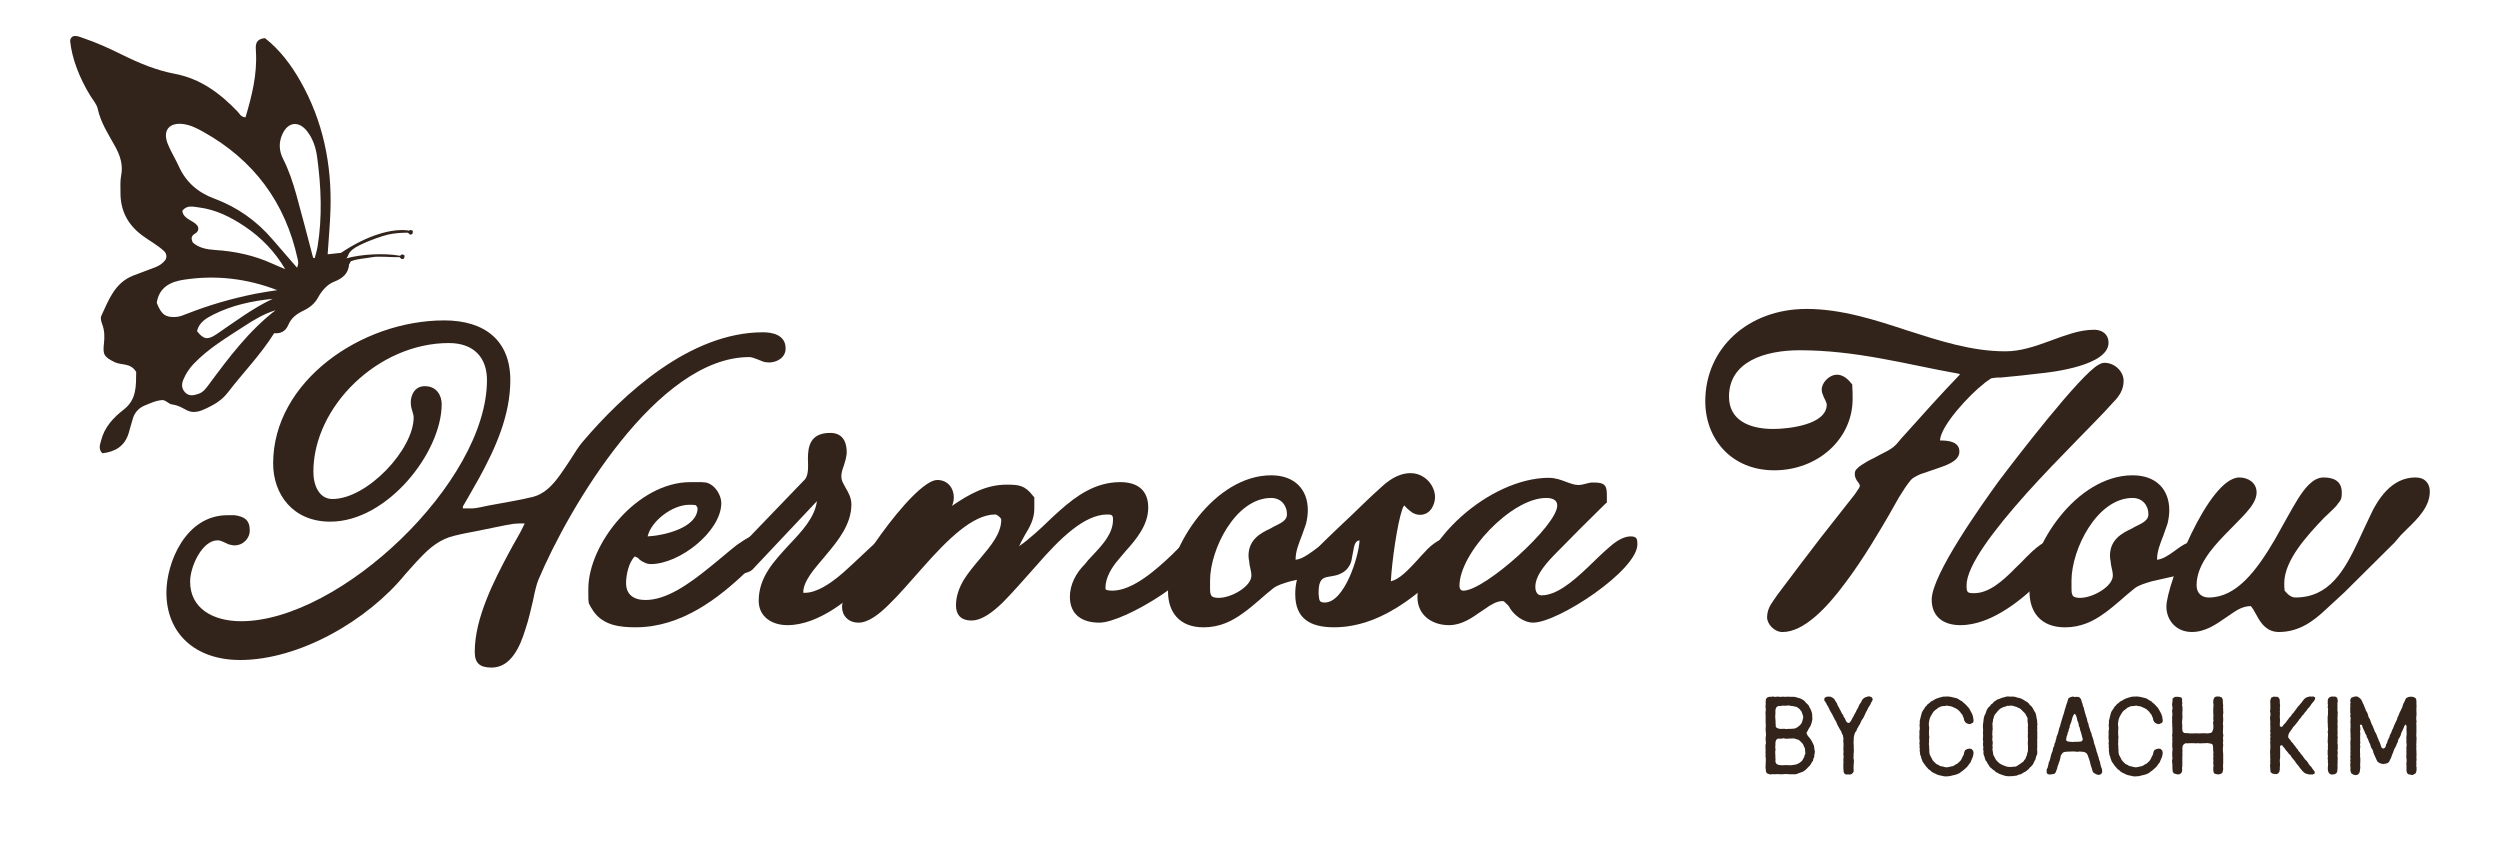
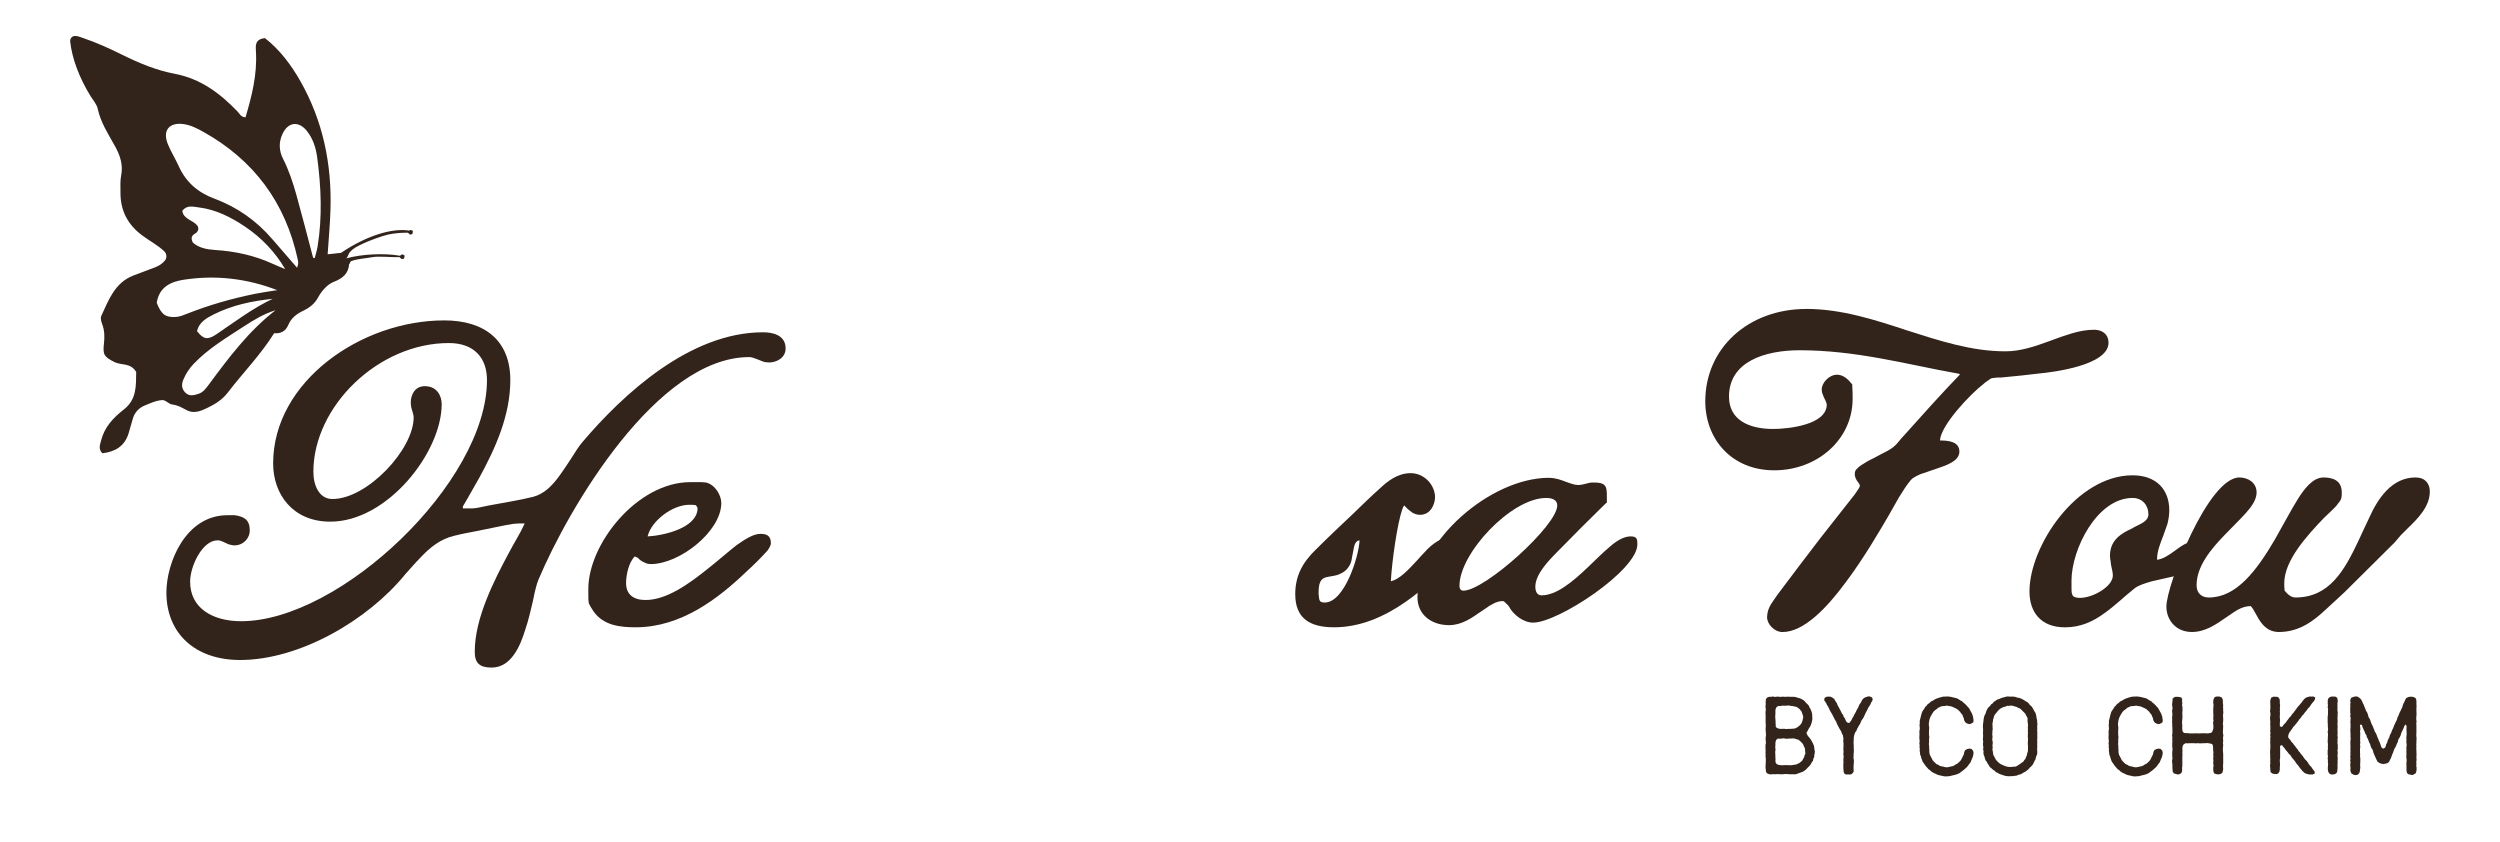
<svg xmlns="http://www.w3.org/2000/svg" id="Layer_12" viewBox="0 0 1931.29 650.54">
  <defs>
    <style>
      .cls-1 {
        fill: #33241b;
      }
    </style>
  </defs>
  <g>
    <path class="cls-1" d="M1401.9,581.95l-.36,1.32v1.56l-.72,1.32-.24,1.56-.96,1.2-.6,1.2-.84,1.2v.12l-1.08.96-2.04,2.16-2.4,1.68-1.44.48-3.96,1.44h-4.56l-3-.24-2.88.24h-1.56l-1.56-.12h-1.44l-1.44.12h-.12l-1.44-.12-1.56.24-1.44-.36h-.12l-1.2-.6-.12-.12-.6-1.2v-.12l-.12-1.44-.24-1.56.12-1.44v-1.44l.12-1.44v-2.88l-.24-1.44.12-1.44-.12-1.44v-.12l.12-1.32-.12-1.56v-2.88l.36-1.44-.24-2.88v-1.44l.24-1.44v-1.44l-.24-2.88v-1.44l.12-1.44v-1.44l-.12-1.32v-5.76l-.12-1.44.24-2.88-.24-2.88.24-1.44-.12-1.44.12-1.32.24-1.44c0-.08.04-.12.12-.12l.96-.84c0-.08.04-.12.12-.12l1.2-.36h1.56l1.44-.24,1.44.36,1.44-.24h1.56l1.32.24,1.56-.24,1.44.12h1.32l1.56-.12,1.44.12h3l1.44.24,1.44.48,1.44.36h.12l1.32.6,1.32.72c0,.08.04.12.12.12l1.2.84v.12l.96,1.2,1.08.96,1.08,1.2.6,1.44.72,1.2.6,1.44.48,1.56.24,1.44v1.56l.12,1.44v.12l-.24,1.56-.36,1.44-.48,1.44-.6,1.44-.84,1.2-.72,1.32-.6,1.2-.72,1.08.36,1.2.6,1.08.84,1.08.96,1.08,1.68,2.64.6,1.44.72,1.44.24,1.56.12,1.44.36,1.44-.12,1.56ZM1392.65,552.29l-.96-2.64-.84-1.08-.84-.96-1.08-.84-1.2-.72-1.32-.24-1.44-.36-1.56-.12-1.44-.36-3.12.24-1.56-.12-1.44.24v.12l-1.56-.12-1.44.48-.84,1.08-.48,1.56v2.88l-.12,1.44v1.44l.24,2.88v1.44l.12,1.44v1.32l.72.96,1.2.48,1.32.36h1.56l1.68-.12,1.56.24,1.56-.12h1.68l3-.24,1.32-.36,1.2-.72,1.08-.84,1.08-.96.84-1.08.6-1.32.72-2.64.12-1.32-.36-1.32ZM1371.64,586.87l-.12.6.12,1.44.84,1.32,1.32.6,1.44.24,1.56.12,1.44-.12h3.12l1.44.12,1.56-.12,3.12-.48,1.44-.6,1.32-.72,1.2-.96.96-.96.6-1.2.72-1.2.36-1.44.6-1.32-.12-1.32-.24-2.88-.72-1.2-.48-1.44-.72-1.08-2.04-2.04-1.2-.84-1.44-.36-1.32-.48-1.44-.12-1.44.12h-1.32l-1.44.12h-1.44l-1.32-.36-1.44.24-1.44.12-1.56-.12-1.2.72-.6,1.32-.24,1.44v1.68l-.12,1.56.24,1.68-.24,1.68v1.44l.12,1.56v1.56l.12,1.56v.12Z" />
    <path class="cls-1" d="M1446.69,540.04l-.36,1.44v.12l-.84,1.08-.48,1.32-.72,1.2-.84,1.2-1.2,2.52-.72,1.2-1.8,3.96-.84,1.32-.84,1.2-.6,1.32-.6,1.44-.84,1.2-.72,1.44-.72,1.2-.48,1.44-.96,1.2-.48,1.32-.36,1.44-.24,1.32v1.56l-.12,1.32v1.44l.12,1.44v2.88l.12,1.44-.24,2.88v1.44l-.12,1.32.36,1.44v1.44l-.24,2.88v2.88l.12,1.44-.6,1.32-.12.12-.96.84-.12.12-1.44.24-1.32-.12-1.32.12h-.12l-1.2-.72c0-.08-.04-.12-.12-.12l-.48-1.32-.12-1.32-.12-1.56v-3l.12-1.44-.12-1.56.12-1.56.12-1.44-.24-1.44v-.12l.12-1.44v-1.56l-.12-1.44.12-1.56v-2.88l-.24-1.44v-.12l.24-1.44-.48-2.88-.72-1.32-.48-1.44-1.44-2.4-1.44-2.64-.6-1.32-.48-1.32-.72-1.2h-.12l-.6-1.32-.72-1.32-.6-1.32-1.44-2.4-.72-1.32-1.2-2.64-.84-1.2-.6-1.32-.72-1.2-.96-1.32v-.24l.24-1.56.24-.24,1.44-.72,1.68-.12,1.44.12c.08,0,.12.04.12.12l1.32.6v.12l1.2.84.12.12.6,1.2.84,1.2.72,1.2v.12l.48,1.32.72,1.08.6,1.32.72,1.2.6,1.32.6,1.2.84,1.08.12.12.36,1.32.84,1.08c.08,0,.12.04.12.12l.48,1.32.72,1.32,1.08.84.96.12.96-.96.84-1.2.6-1.32.84-1.32.6-1.32.72-1.32.72-1.2.6-1.44.72-1.08.6-1.2.48-1.32.72-1.2.84-1.08.48-1.2.12-.12.72-1.2,1.2-.96,1.32-.6,1.32-.36.12-.12h1.44l.12.12,1.32.48c.08,0,.12.04.12.12l.72,1.08v.24Z" />
    <path class="cls-1" d="M1518.01,557.69l-.72-1.44-.24-1.44-.6-1.32-.48-1.32-.96-1.08-.84-1.2-.96-.96-1.08-.96-1.2-.72-2.64-1.2-1.32-.48-1.44-.12-1.44-.36-1.32.24-2.88.24-2.64,1.2-1.08.96-1.2.84-1.08.96-.84,1.2-1.44,2.4-.6,1.32-.48,1.44-.48,2.88v1.44l.24,1.44v1.56l-.12,1.44v3l.24,1.56-.12,1.32-.12,1.44.12,1.32v.12l-.24,1.32.24,1.32v1.44l.12,1.44v1.56l.12,1.44.36,1.32,1.44,2.64.6,1.32.96,1.08,1.08,1.08,1.08.96,1.44.6,1.2.84,1.44.24,2.88.72h1.32l1.44-.24,1.32-.36,1.44-.24,1.2-.6,1.2-.84h.12l1.2-.6.96-.96,1.08-.96.84-1.2.6-1.2.6-1.32.72-1.32.36-1.8v-.12l.72-1.44c0-.08.04-.12.12-.12l1.44-.72,1.44-.36,1.56.12.24.12,1.2,1.2c.08,0,.12.04.12.12l.36,1.68v.12l-.24,1.56-.36,1.44v.12l-.6,1.32-1.2,2.88-.96,1.2-.84,1.2-.96,1.2-1.2,1.08-1.08.96-1.2.96-1.2.84-1.2.96h-.12l-1.32.6-1.44.48-1.56.36-2.88.72-3,.24-1.56-.12-1.44-.36-1.32-.24-1.44-.36-1.44-.48v-.12l-2.64-1.2-1.32-.84-.96-.96-1.2-.84h-.12l-.96-1.2-.96-.96v-.12l-.84-1.08-1.68-2.4c-.08,0-.12-.04-.12-.12l-.96-2.64-.36-1.44-.6-1.44-.12-1.44-.24-1.44v-.12l.12-1.32-.24-1.32v-.12l.12-1.44-.24-1.32v-.12l.24-1.44-.12-1.32-.12-1.44v-1.56l.12-1.32-.12-1.44.12-1.44.24-1.44-.12-1.44-.12-1.32v-.12l.24-1.44-.12-1.32v-.12l1.44-5.76.48-1.44.84-1.32.84-1.2.72-1.32,1.08-.96.84-1.2h.12l1.2-.84,1.08-1.08,1.32-.6,1.32-.84,1.32-.72,1.44-.48,1.32-.48,2.88-.72h1.56l1.44-.12,1.56.12,1.56.24,4.44,1.08,1.32.72,1.2.84,1.44.72,1.08,1.08,1.2.96,1.08,1.08,1.92,2.16.12.12,2.16,3.96.6,1.44.36,1.44.24,1.56.12,1.2v.24l-.36,1.2-.24.12-1.08.6-1.2.48h-.24l-1.2-.24h-.12l-1.2-.6-.96-.84Z" />
    <path class="cls-1" d="M1573.97,559.61l-.24,1.44.12,1.56-.12,1.56.12,1.44v4.68l-.12,1.56.12,1.56-.12,1.44.12,1.56-.12,1.56v1.56l.12,1.44-.12,1.56v.12l-.6,1.32-.48,1.44-.24,1.44h-.12l-.72,1.32-.6,1.32-.72,1.32c-.08,0-.12.04-.12.12l-.96,1.08-1.08.96-.96,1.2-2.4,1.92-1.32.6-1.2.84-1.44.72-1.44.24-1.44.72-1.44.12-1.44.24h-1.56l-1.44.12-1.56-.12-1.56-.24-2.88-.96-1.32-.48h-.12l-1.32-.84-1.44-.6-.96-1.08-1.32-.72v-.12l-1.08-.96-1.2-.96c0-.08-.04-.12-.12-.12l-.72-1.32-.84-1.08v-.12l-.72-1.32-.84-1.2h-.12l-.48-1.44-.36-1.44-.6-1.44-.24-1.44.12-1.44-.36-1.32v-.12l.24-1.44-.24-1.32-.12-1.44v-.12l.24-1.32-.24-1.44v-1.44l.12-1.32v-1.44l-.12-1.44.12-1.44v-1.32l-.12-1.44v-1.44l.12-1.56.24-1.44.12-1.44.24-1.44.36-1.56.72-1.32.48-1.32.48-1.44v-.12l.72-1.2v-.12l.84-1.2h.12l1.08-.96.72-1.2h.12l1.2-.84.84-1.08c.08,0,.12-.04.12-.12l1.2-.72,1.08-.84c.08,0,.12-.04.12-.12l1.44-.36,1.32-.6,1.32-.48,1.44-.36,1.32-.36.12-.12,1.32-.12h.12l1.44.12h2.88l1.44.24,1.32.48,1.44.24,1.44.48,1.32.6,1.32.84,1.2.72,1.32.72v.12l1.08.96.84,1.2,1.08.84.12.12.84,1.2.72,1.32.6,1.2.84,1.2v.12l.48,1.44.48,2.88.36,1.44v1.44l.24,1.56v.12ZM1566.52,562.02l.12-1.32v-1.32l-.24-1.44-.12-1.44.12-1.44-.48-1.2-.72-1.2-.6-1.32-3.12-3.12-1.08-.96-1.32-.48-1.32-.72-1.44-.36-1.32-.48-1.44-.12-1.44.12h-1.56l-1.2.6h-.12l-1.44.36-1.32.6-1.32.72-1.08.96-.96,1.08-.96,1.2-.96,1.08-.72,1.32-.36,1.44-.48,1.44-.12,1.44-.36,1.44.12,1.44v1.44l.12,1.32v.12l-.24,1.44v1.32l-.12,1.44.24,1.44-.12,1.44-.12,1.32.36,1.44v1.56l-.24,1.32.24,1.32v.12l-.24,1.44.24,1.32.24,1.44.12,1.32.6,1.2.72,1.32.6,1.2.84,1.08.96.96,1.08.96,1.08.72,2.64,1.2,1.32.48,1.44.36,1.44.12h1.44l1.44-.24h1.44l1.32-.48,1.2-.84,1.32-.84,1.08-.84,1.32-.84.72-1.2.96-1.08.48-1.44.6-1.32.24-1.44.48-1.32.12-1.44v-2.88l-.12-1.44v-1.56l.12-1.44v-1.32l-.12-1.56v-1.32l.12-1.44-.12-1.32v-.12l.12-1.32-.12-1.32v-.12Z" />
-     <path class="cls-1" d="M1623.92,596.84l-.12.24-.96,1.08-.12.12-1.56.36-1.44-.36-1.2-.6-1.2-.72c-.08,0-.12-.04-.12-.12l-.72-1.32-.36-1.44-.48-1.44-.48-1.32v-.12l-.72-2.88-.36-1.32-1.44-3.96-.72-1.08-1.08-.72-1.32-.48h-1.32l-1.44-.24-1.56.24h-.12l-3-.24h-1.56l-1.44.12h-1.56l-2.76.24-1.2.6-.84,1.08-.72,1.08-.24,1.44-.72,2.88-.6,1.44-.36,1.32-.6,1.44-.24,1.44-.6,1.44-.48,1.32v.12l-.96,1.2c0,.08-.04.12-.12.12l-1.56.24-1.44.24h-1.44l-1.2-.72c-.16,0-.24-.08-.24-.24l-.12-1.32v-1.56l.72-1.32.72-2.88.24-1.44.12-.12.6-1.32,1.08-4.32.48-1.44.6-1.32.24-1.44.36-1.44.72-1.32.12-1.32v-.12l.72-1.32.24-1.44.48-1.32.24-1.56.6-1.32.48-1.32.72-2.88.36-1.32.6-1.44.24-1.32v-.12l.48-1.32.36-1.44.48-1.44.36-1.32.48-1.44.48-1.32.72-2.88.48-1.32.36-1.44.48-1.44.48-1.32.96-3.12.12-.12,1.44-.84,1.56-.36.12-.12,1.68.36,1.44-.12,1.44.12h.24l1.08.84.12.12.72,1.44.36,1.44.6,1.44.24,1.44.6,1.32,1.08,4.32.48,1.44.36,1.44.6,1.32.24,1.56.36,1.32.6,1.32v.12l.24,1.44.48,1.44.48,1.32.36,1.44.72,1.44.24,1.44.48,1.32.96,2.88.24,1.44.36,1.44.6,1.32v.12l.36,1.44.48,1.32.24,1.44.6,1.32v.12l.36,1.44.48,1.32c.08,0,.12.04.12.12l.24,1.44.48,1.32.48,1.44.24,1.44.36,1.44.48,1.32.12.24c.08,0,.12.04.12.12l.24,1.68v1.56ZM1597.98,564.78l-.6,1.2-.24,1.44-.12.12-.48,1.32-.48,2.88.84.84,1.32.36,2.76.24h1.2l.24-.12h2.52l2.76-.24.96-.72.36-1.2-.48-1.32-.36-1.56-.36-1.44-.96-2.88v-.12l-.24-1.44-.72-1.44-.12-1.56-.48-1.32-.6-1.44v-.12l-.24-1.44-.48-1.44-.6-1.44-.84-.48-.6.84-.84,1.68-1.08,3.96-.6,1.44-.48,1.2-.12,1.44-.6,1.32-.24,1.44Z" />
    <path class="cls-1" d="M1664.15,557.69l-.72-1.44-.24-1.44-.6-1.32-.48-1.32-.96-1.08-.84-1.2-.96-.96-1.08-.96-1.2-.72-2.64-1.2-1.32-.48-1.44-.12-1.44-.36-1.32.24-2.88.24-2.64,1.2-1.08.96-1.2.84-1.08.96-.84,1.2-1.44,2.4-.6,1.32-.48,1.44-.48,2.88v1.44l.24,1.44v1.56l-.12,1.44v3l.24,1.56-.12,1.32-.12,1.44.12,1.32v.12l-.24,1.32.24,1.32v1.44l.12,1.44v1.56l.12,1.44.36,1.32,1.44,2.64.6,1.32.96,1.08,1.08,1.08,1.08.96,1.44.6,1.2.84,1.44.24,2.88.72h1.32l1.44-.24,1.32-.36,1.44-.24,1.2-.6,1.2-.84h.12l1.2-.6.96-.96,1.08-.96.84-1.2.6-1.2.6-1.32.72-1.32.36-1.8v-.12l.72-1.44c0-.08.04-.12.12-.12l1.44-.72,1.44-.36,1.56.12.24.12,1.2,1.2c.08,0,.12.04.12.12l.36,1.68v.12l-.24,1.56-.36,1.44v.12l-.6,1.32-1.2,2.88-.96,1.2-.84,1.2-.96,1.2-1.2,1.08-1.08.96-1.2.96-1.2.84-1.2.96h-.12l-1.32.6-1.44.48-1.56.36-2.88.72-3,.24-1.56-.12-1.44-.36-1.32-.24-1.44-.36-1.44-.48v-.12l-2.64-1.2-1.32-.84-.96-.96-1.2-.84h-.12l-.96-1.2-.96-.96v-.12l-.84-1.08-1.68-2.4c-.08,0-.12-.04-.12-.12l-.96-2.64-.36-1.44-.6-1.44-.12-1.44-.24-1.44v-.12l.12-1.32-.24-1.32v-.12l.12-1.44-.24-1.32v-.12l.24-1.44-.12-1.32-.12-1.44v-1.56l.12-1.32-.12-1.44.12-1.44.24-1.44-.12-1.44-.12-1.32v-.12l.24-1.44-.12-1.32v-.12l1.44-5.76.48-1.44.84-1.32.84-1.2.72-1.32,1.08-.96.84-1.2h.12l1.2-.84,1.08-1.08,1.32-.6,1.32-.84,1.32-.72,1.44-.48,1.32-.48,2.88-.72h1.56l1.44-.12,1.56.12,1.56.24,4.44,1.08,1.32.72,1.2.84,1.44.72,1.08,1.08,1.2.96,1.08,1.08,1.92,2.16.12.12,2.16,3.96.6,1.44.36,1.44.24,1.56.12,1.2v.24l-.36,1.2-.24.12-1.08.6-1.2.48h-.24l-1.2-.24h-.12l-1.2-.6-.96-.84Z" />
    <path class="cls-1" d="M1717.34,553.61l.12,1.44v1.44l-.24,2.88.24,1.56-.12,1.44v1.44l-.12,1.44.12,1.44.24,1.44v.12l-.24,1.32v1.44l.12,1.44c.08,0,.08.04,0,.12l-.24,1.32.24,1.32v.12l-.24,2.88v1.44l.12,1.32.12,1.56v7.2l-.12,1.44v1.32l.12,1.44-.24,1.68-.48,1.44c0,.08-.04.12-.12.12l-1.32.84h-.12l-1.56.24h-.12l-1.56-.24-1.32-.48c-.16,0-.24-.08-.24-.24l-.48-1.32v-.12l-.12-1.44v-1.44c-.08,0-.08-.04,0-.12l.24-1.32-.24-1.44v-1.44l.12-1.44-.24-1.32c0-.08.04-.12.12-.12l.12-1.44-.12-1.32c-.08,0-.12-.02-.12-.06,0-.04.04-.06.12-.06l.12-1.32-.24-2.88v-1.32l-.12-1.32-.48-1.08-1.08-.48-2.64-.48-1.44.12h-1.56l-1.56.12h-1.56l-1.44-.12-1.56.12-1.56-.12h-3l-1.56.12-1.56-.12-1.2.6-.96.96-.36,1.32-.12,1.56.12,1.44-.12,1.44.12,1.44-.12,1.56v7.33l-.24,1.44.12,1.32v.12l-.12,1.32v.12l-.6,1.08c0,.08-.04.12-.12.12l-1.08.72-.12.12-1.56.12-2.64-.72-.24-.12-.84-1.32-.24-2.88v-2.88l-.24-1.44v-1.68l.36-1.44-.24-1.32v-3.12l.24-2.88-.24-1.44v-3l.12-1.44-.12-1.44v-.12l.12-1.44-.24-1.44v-.12l.24-1.44v-4.32l-.12-1.56v-1.44l-.12-1.56.12-1.44-.12-1.44.12-1.56.12-1.44-.24-3,.36-1.44-.12-1.44-.24-1.44v-.12l.12-1.44.24-1.32v-1.8l.12-.24,1.44-1.08c0-.08.04-.12.12-.12l1.68-.12,1.56.12h.12l1.56.36.24.12.6,1.44-.12,1.44.24,1.44v.12l-.24,1.44.36,1.44v3l-.12,1.56v1.44l.12,1.44-.12,1.56-.24,2.88.24,2.88v.12l-.12,1.32.12,1.2.24,1.56,1.08,1.08,1.44.12h1.56l1.44.24h3.12l1.44-.12,1.56.12h1.56l1.44-.12h3.12l1.44.12,1.56-.24,1.32-.24.84-.96.48-1.32.36-1.32v-1.44l-.12-1.44-.12-1.56.36-1.44-.24-1.44v-.12l.12-1.44v-1.56l-.12-1.44v-3l.12-1.56.12-1.44-.24-1.44v-1.56l.24-1.32.48-1.2.12-.24,1.2-.72h.12l1.32-.12,1.56.12c.08,0,.12.04.12.12l1.32.48.24.24.6,1.32v.12l.12,1.44v1.44l.24,1.44v.12l-.12,1.44.12,1.44v1.44l.12,1.56-.24,1.44v1.44Z" />
    <path class="cls-1" d="M1788.55,539.08l-.24,1.32-.12.12-.72,1.2-.96,1.08-.96,1.2-.72,1.2-.96,1.2-1.08,1.08-.84,1.32-.96,1.08-.96,1.2-.84,1.2h-.12l-.96,1.08-.84,1.32-1.08,1.08-.72,1.2-2.88,3.6-1.08,1.08-.72,1.2-.96,1.32-.48.72-.84,1.08-.48,1.2-.36,1.2v1.2l.72,1.08.84.96.12.12.72,1.2,1.08,1.08.96,1.32.96,1.2.84,1.2,1.08,1.2.72,1.32,1.08,1.08.72,1.2.96.96,1.68,2.4.84,1.08,1.08.96.84,1.2.72,1.2.84,1.08,1.08,1.08.72,1.2,1.68,2.16c0,.08.04.12.12.12l.12,1.2c.08.08.1.16.06.24-.04.08-.1.12-.18.12l-1.32.72h-3l-1.44-.36-1.44-.48h-.12l-1.2-.96-1.08-1.08-.96-1.2-.96-1.08-.84-1.32-.96-1.08-.96-1.2-.84-1.32-.84-1.08-.96-1.08-.96-1.2-.72-1.32-1.08-.96-.12-.12-.84-1.08-.96-1.2-.96-1.08-.84-1.32-.72-.6-.84-1.32-1.08-.12-.72.84.12,1.32v7.56l-.24,1.44v1.44l.12,1.44v1.56l-.12,1.44v1.56l-.24,1.44v.12l-.72,1.32c0,.08-.04.12-.12.12l-1.32.72h-.24l-1.56-.12-1.68-.36-1.2-1.08-.12-.24-.12-1.68-.12-1.92-.12-1.44v-.12l.24-1.32-.12-1.56.12-1.44-.12-1.32v-3l-.12-1.44.12-1.56.12-1.44v-2.88l-.12-1.44.12-1.44-.12-1.56.24-1.44-.24-1.32v-.12l.24-1.44-.24-1.44.12-1.44v-2.76l-.12-1.44.12-1.44-.24-2.88.12-1.44.24-1.44-.12-1.44-.24-1.32v-.12l.24-1.44v-4.32l-.12-1.32v-.12l.24-1.56.6-1.44.12-.12,1.44-.6c0-.08.04-.12.12-.12l1.56.12h1.44l1.08.72c0,.08.04.12.12.12l.6,1.2.12,1.32v1.92l.24,1.44v.12l-.24,1.56.12,1.44-.12,1.56.12,1.56-.12,1.56v1.44l.12,1.56v1.56l-.12,1.56v1.68l.84,1.08,1.2-.48.84-1.2v-.12l1.08-.96.96-1.2.84-1.2.96-1.2.84-1.2,1.08-.96.72-1.32,1.08-1.08.84-1.2.96-1.2,1.68-2.4,1.08-1.08.96-1.2.96-1.08.84-1.2.96-1.2,1.2-1.08,1.44-.6,1.44-.36.12-.12,1.56.12,1.44-.12c.08,0,.12.04.12.12l1.2.6c.16.16.2.28.12.36Z" />
    <path class="cls-1" d="M1805.96,550.37v.12l-.12,1.44v1.44l-.12,1.56.12,1.44v1.44l-.12,1.56.12,1.44v1.44l-.12,1.56.12,1.44v1.44l-.12,1.56.24,1.32v.12l-.24,1.44.12,1.44-.12,1.44.24,1.44v3l-.24,1.32.24,1.44v.12l-.12,1.44-.12,1.32.24,1.44v.12l-.12,1.44v2.88l-.12,1.44.12,1.44-.24,2.88-.48,1.32-.12.12-.96.72c0,.08-.04.12-.12.12l-1.32.24-1.44.12h-.12l-1.2-.48c-.08,0-.12-.04-.12-.12l-.84-1.08c-.08,0-.12-.04-.12-.12l-.36-1.2v-.12l-.12-1.08v-1.2l.24-2.88-.24-1.44.12-1.44-.24-1.44v-.12l.24-1.44-.24-1.32v-3.12l.24-1.32-.12-1.44v-.12l.12-1.44-.24-2.88.12-1.44v-1.44l.12-1.56v-1.32l-.24-1.44v-.12l.36-1.44-.24-2.88v-1.44l-.12-1.56v-4.32l.24-1.56v-2.88l.12-1.44-.36-1.32v-.12l.24-1.44-.24-1.44.12-.96-.12-1.44.12-.12.36-1.32c0-.08.04-.12.12-.12l.96-.84c0-.08.04-.12.12-.12l1.32-.36c0-.08.04-.12.12-.12l1.32.12h1.56l1.08.72.24.24.36,1.32.12,1.44-.24,1.2v5.88l.24,1.44Z" />
    <path class="cls-1" d="M1866.6,555.89l.24,1.44v.12l-.24,1.44.12,1.44v6l-.12,1.44.12,1.44.12,1.56-.12,1.44v1.56l-.12,1.44.12,1.44-.12,1.56.12,1.44v1.44l.12,1.44v.12l-.12,1.44v1.44l.12,1.56-.24,1.44.12,1.44v.12l-.12,1.44.24,1.44v1.56l-.12,1.32c-.08,0-.12.04-.12.12l-.36,1.2-.12.24-1.2.72-1.2.6h-.24l-1.32-.24-1.44-.36h-.24l-1.08-1.08v-.24l-.36-1.44v-4.2l-.12-1.44.24-1.56v-1.44l-.24-1.44v-1.56l.12-1.56-.12-1.44.12-1.56-.12-1.44v-.12l.24-1.44v-1.44l-.24-1.44v-.12l.12-1.44-.12-1.44v-.12l.12-1.56.12-1.44v-1.44l-.12-1.56v-1.56l.12-1.08-.24-1.08-.36-.72-.72.48-.6,1.08-.48,1.32-.6,1.32-.6,1.2-.6,1.32-.36,1.44-.6,1.32v.12l-.84,1.2-.6,1.32-.24,1.32v.12l-.72,1.32-.48,1.32-.6,1.32-.12.12-.72,1.2-.48,1.32-.48,1.44-.6,1.32-.48,1.32-.48,1.44-.72,1.32-.6,1.44-.12.12-1.08,1.2h-.24l-1.56.48-1.56.24h-.12l-1.56-.24h-.12l-1.44-.6-1.32-.96-.12-.12-.72-1.44-1.8-3.96-.48-1.32h-.12l-.24-1.44-.6-1.32-.84-1.2-.48-1.44-.36-1.32-.72-1.32-.96-2.64-.72-1.2c0-.08-.04-.12-.12-.12l-.24-1.32-.72-1.2-.12-.12-.48-1.32-.6-1.32-.6-1.2-.6-1.44-.36-1.44-.84-.6-.84.84.36,1.68v1.56l-.24,1.44.24,1.44v.12l-.12,1.44v4.32l.12,1.56-.24,1.44.24,1.32v.12l-.24,1.44v3l.12,1.44-.12,1.44.24,1.44v3l-.12,1.44v1.44l.12,1.56-.24,1.44-.12,1.44-.48,1.32-.12.12-.96,1.08h-.24l-1.56.36-1.32-.36h-.12l-1.56-.84c0-.08-.04-.12-.12-.12l-.72-1.56v-.12l-.12-1.08v-.12l.12-1.08-.12-1.44-.12-1.56.24-1.44-.24-1.56.24-1.44-.24-1.56.24-1.56-.12-1.44.12-1.44-.12-1.56.12-1.44-.12-1.56v-3l.24-1.44-.12-1.56v-2.88l-.12-1.56v-1.56l.12-1.44v-3l-.12-1.44.12-1.56.12-1.44-.36-1.44v-.12l.24-1.44-.24-1.44v-3.12l.12-1.44-.12-1.56.24-1.44-.24-1.56v-.24l.6-1.56.12-.12,1.44-.72.12-.12,1.56-.24c0-.08.04-.12.12-.12l1.68.12c.08,0,.12.04.12.12l1.32.84c.08,0,.12.04.12.12l1.08.96.12.12.84,1.68.12.12.48,1.32.72,1.32.48,1.44.6,1.32.48,1.44.84,1.32.6,1.32v.12l.36,1.32.48,1.44.84,1.2v.12l.48,1.32.48,1.44.6,1.32.72,1.32v.12l.48,1.32.6,1.32v.12l.48,1.32.84,1.2v.12l.6,1.32.48,1.44.6,1.32c.08,0,.12.04.12.12l.36,1.32.72,1.32.48,1.44h.12l.36,1.56.72,1.32,1.2.48,1.08-.6.72-1.2.24-1.56h.12l.72-1.32.36-1.44.6-1.32v-.12l.72-1.2.36-1.56.72-1.32.6-1.32.48-1.44.72-1.32.48-1.32v-.12l1.2-2.64,1.32-2.64.36-1.44v-.12l.72-1.32.48-1.32.6-1.44.72-1.32,1.2-2.64.48-1.56.48-1.32.72-1.32.6-1.44.72-1.32c0-.08.04-.12.12-.12l1.44-.6v-.12l1.56-.24h1.56l1.56.48h.12l1.2.96.12.24.24,1.68v2.4l.12,1.56-.12,1.44v3l.12,1.44-.12,1.56-.12,1.44v1.44Z" />
  </g>
  <g>
    <path class="cls-1" d="M128.55,457.69c0-22.77,14.71-59.69,47.2-59.69h5.55c7.22,1.11,11.66,3.33,11.66,11.94,0,5.55-4.72,11.38-11.94,11.38-1.67,0-3.05-.56-4.44-.83-1.39-.56-2.5-1.11-3.61-1.67-.83-.28-1.67-.83-2.78-1.11-.83-.28-1.39-.28-2.22-.28-11.66,0-21.1,19.99-21.1,31.93,0,20.54,17.49,30.54,39.42,30.54,76.35,0,189.9-107.44,189.9-186.29,0-17.49-10.27-28.6-29.43-28.6-54.69,0-104.67,49.14-104.67,99.39,0,10.55,4.44,21.1,14.71,21.1,26.93,0,62.75-38.31,62.75-63.02,0-1.67-.56-3.05-1.11-5.27-.83-2.22-1.11-4.44-1.11-6.66,0-4.44,2.5-12.22,10.83-12.22,9.44,0,13.05,7.5,13.05,13.88,0,37.2-41.92,90.79-86.07,90.79-28.87,0-44.14-21.1-44.14-44.98,0-63.3,68.02-110.5,132.15-110.5,31.65,0,51.08,15.83,51.08,46.09,0,27.21-11.38,52.47-24.15,75.79-.56,1.11-3.89,6.66-6.94,12.22-1.39,2.5-3.05,5.27-4.16,7.22-.56.83-.83,1.67-1.39,2.22v1.67h7.5c1.11,0,3.33-.28,5.83-.83,2.5-.56,5-1.11,6.66-1.39,11.38-2.22,23.04-3.89,34.15-6.66,8.61-2.22,14.99-8.61,21.1-17.21,3.05-4.16,5.83-8.61,8.61-12.77,2.78-4.44,5.55-8.88,8.61-12.49,31.37-36.93,83.01-84.68,139.37-84.68,6.66,0,17.49,1.67,17.49,12.49,0,7.22-6.94,10.83-12.77,10.83-1.94,0-3.61-.28-5-.83l-4.16-1.67c-2.5-.83-4.16-1.67-6.11-1.67-71.07,0-139.37,116.05-162.97,172.13-1.39,3.33-2.78,9.16-4.16,16.1-1.67,6.94-3.33,14.71-5.83,21.93-4.16,13.88-11.38,29.71-26.1,29.71-9.44,0-13.05-3.61-13.05-12.22,0-26.1,14.99-55.25,26.93-77.46,3.61-6.94,8.33-14.16,11.66-21.66h-.83c-2.5,0-5.55,0-7.77.28-7.5,1.11-15.27,3.05-22.77,4.44-7.5,1.67-15.27,2.78-22.77,4.72-10.83,2.5-18.88,8.88-26.65,17.21-3.89,3.89-7.5,8.33-11.38,12.49-28.87,35.54-81.62,66.35-127.71,66.35-34.43,0-56.92-20.27-56.92-52.19Z" />
    <path class="cls-1" d="M454.49,459.91v-5c0-34.7,37.76-82.46,78.85-82.46h5.55c2.22,0,4.44,0,6.39.28,7.5,1.67,11.94,10.27,11.94,15.83,0,21.93-32.21,47.2-54.42,47.2-2.22,0-3.89-.56-5.27-1.39-1.67-.56-2.78-1.67-3.61-2.22-.28-.56-.83-.83-1.11-1.11-.56-.28-.83-.56-1.11-.56-.56-.28-.83-.56-1.39-.56-4.72,4.72-6.66,14.44-6.66,20.54,0,8.61,5.55,13.05,14.99,13.05,16.1,0,33.04-11.94,48.86-24.71,8.05-6.39,15.27-12.77,21.66-17.77,6.39-4.44,12.77-8.61,18.32-8.61,4.72,0,8.05,1.39,8.05,7.22,0,1.94-1.94,4.72-2.5,5.55-5,5.55-10.55,11.11-16.1,16.1-21.93,21.1-50.81,43.31-85.79,43.31-11.38,0-24.99-1.11-32.76-12.49-.83-1.11-3.05-4.72-3.61-6.39-.28-1.94-.28-3.89-.28-5.83ZM500.3,414.38c11.94-.56,38.59-6.39,38.59-21.93,0,0-.56-1.39-1.39-2.22-1.67-.28-3.33-.28-5-.28-13.05,0-29.43,12.49-32.21,24.43Z" />
-     <path class="cls-1" d="M567.49,433.81v-1.67c0-5.27,1.67-7.22,4.72-10.27l49.7-51.64c1.11-1.39,1.94-3.61,2.22-6.94.28-3.05,0-6.66,0-9.16,0-9.44,1.94-19.71,17.21-19.71,11.11,0,12.77,9.16,12.77,14.99,0,1.94-.56,3.61-.83,5.55-.56,1.67-.83,3.05-1.39,4.72-1.11,3.05-1.94,5.55-1.94,8.33,0,1.39.28,2.78.83,4.16.83,1.67,1.67,3.05,2.5,4.72,1.94,3.33,4.44,7.5,4.44,12.77,0,15.27-10.27,28.04-19.43,38.87-4.44,5.55-9.16,10.55-12.49,15.55-3.33,5-5.27,9.44-5.27,13.6,0,.28.28.28,1.11.28,8.88,0,19.16-6.39,29.71-15.55,5-4.44,9.99-9.16,14.71-13.6,4.72-4.44,9.16-8.61,12.77-11.66l1.11-.83h1.11c5.83,0,9.44.28,9.44,7.77,0,1.11,0,1.94-.28,3.05v1.11l-.83.83c-4.72,4.72-9.99,10.55-15.82,16.38-16.1,16.94-41.09,37.48-65.24,37.48-11.94,0-22.21-6.39-22.21-18.88,0-9.16,3.05-16.94,7.5-23.88,4.44-6.94,10.27-13.05,15.82-19.16,10.55-11.11,19.99-21.38,21.66-33.87l-49.97,53.03c-1.11,1.11-5,2.78-7.22,2.78-3.33,0-5-5-5.83-6.66-.28-.83-.56-1.94-.56-2.5Z" />
-     <path class="cls-1" d="M724.07,370.79c8.61,0,12.77,6.94,12.77,13.33,0,2.5-.56,4.72-1.39,6.66,13.05-8.88,26.1-16.38,42.2-16.38,9.72,0,14.16.56,20.54,8.88l.83.83v9.16c0,7.5-3.61,14.16-6.94,19.43-1.39,2.78-3.05,5.28-4.17,8.05-.28.28-.55.83-.55,1.11,4.16-2.78,8.33-6.39,12.49-9.99,6.39-5.55,12.49-11.94,18.88-17.49,12.77-11.38,27.49-21.93,46.64-21.93,13.6,0,21.66,6.39,21.66,19.71s-9.16,24.43-17.49,33.59c-1.94,2.22-3.89,4.72-5.83,6.94-5,5.83-9.72,13.6-9.72,21.38,0,1.39.28,1.39.83,1.67.83.28,2.5.56,4.44.56,15.83,0,34.15-16.38,46.09-27.76l5.83-5.83c1.94-1.94,4.17-3.89,6.39-5.55,1.11-1.11,4.44-2.78,6.94-2.78,3.33,0,6.38,2.5,6.38,6.11v1.94c0,20.82-62.19,58.58-81.62,58.58-13.6,0-22.77-6.39-22.77-19.99,0-9.44,4.72-18.32,11.38-24.99,1.94-2.5,3.89-4.72,6.11-6.94,8.61-9.16,15.83-17.21,15.83-27.76,0-3.33-.83-3.89-4.44-3.89-17.77,0-36.65,18.6-54.97,39.7-9.16,10.27-18.05,20.54-25.82,28.32-7.77,7.5-16.1,13.88-24.15,13.88-8.61,0-11.94-5-11.94-11.66,0-7.22,2.5-13.6,5.83-19.43,3.61-5.83,8.05-11.1,12.49-16.38,8.88-10.55,16.66-19.71,16.66-30.54,0-1.11-3.05-3.89-4.72-3.89-17.21,0-36.65,19.16-55.53,40.53-9.44,10.55-18.32,21.1-26.38,28.87-7.77,7.77-16.1,14.16-23.6,14.16-8.05,0-12.77-5.55-12.77-12.22,0-18.05,55.25-98,73.57-98Z" />
-     <path class="cls-1" d="M902.31,456.86c0-34.98,36.37-89.68,79.68-89.68,18.05,0,28.32,10.83,28.32,26.93,0,3.61-.56,7.22-1.39,10.55-1.11,3.05-2.22,6.39-3.33,9.44-2.5,6.39-4.72,11.94-4.72,18.05v.28c4.44-.56,8.33-3.05,13.33-6.66,2.5-1.94,5.27-3.89,8.33-5.55,3.33-1.39,6.94-2.78,11.1-2.78h3.61v3.33c0,15.55-11.66,21.1-23.32,24.43-5.55,1.39-11.66,2.5-17.21,3.89-5.55,1.67-10.27,3.05-13.33,5.55-7.77,6.11-14.99,13.33-23.32,19.16-8.33,6.11-18.05,10.83-30.26,10.83-19.16,0-27.49-12.22-27.49-27.76ZM934.8,454.64c0,1.94,0,3.33.55,4.44.28,1.39,1.39,2.78,6.11,2.78,10,0,25.26-8.88,25.26-17.21,0-2.22-.56-4.44-1.11-6.94-.28-1.39-.56-2.5-.56-3.89-.28-1.39-.55-2.78-.55-4.44,0-12.49,9.16-17.49,16.94-21.1,1.67-1.11,3.61-1.94,5.27-2.78,3.33-1.67,7.5-3.89,7.5-8.05,0-7.22-4.72-12.77-12.22-12.77-27.49,0-47.2,39.7-47.2,63.86v6.11Z" />
    <path class="cls-1" d="M1016.42,424.65c9.44-9.44,19.43-18.88,29.15-28.04,6.66-6.39,13.33-13.05,20.27-19.16,5.55-5.27,13.6-11.94,23.88-11.94,10.83,0,18.88,9.44,18.88,18.6,0,4.44-2.78,13.6-11.66,13.6-2.22,0-4.44-.83-5.83-1.67-1.67-1.11-2.78-2.22-3.89-3.05-.56-.56-.83-1.11-1.39-1.39-.28-.56-.55-.83-1.11-1.11-.83,1.11-1.11,2.22-1.39,2.78-3.89,11.11-8.05,40.26-8.88,55.8,6.66-1.67,12.77-8.05,19.99-15.83,1.94-2.22,3.89-4.44,6.11-6.66,5.28-6.11,13.6-12.22,21.93-12.22,3.05,0,8.05,4.44,8.05,6.94,0,2.78-1.67,4.72-2.78,5.83-23.32,24.71-56.64,57.47-97.17,57.47-18.05,0-29.98-6.39-29.98-25.54,0-14.16,5.55-24.43,15.83-34.43ZM1018.64,457.41c0,1.39,0,2.5.28,3.89,0,1.11.28,1.94.55,2.5.28.83,1.11,1.67,3.89,1.67,15.27,0,26.38-35.54,26.93-48.03-2.22.28-3.61,1.67-4.44,5.83-.56,2.5-.83,5-1.39,7.22-.28,2.22-.83,5-2.5,7.22-2.22,3.61-5.55,5.27-8.61,6.39-2.78.83-5.55,1.11-8.33,1.67-3.05.83-6.39,1.94-6.39,11.66Z" />
    <path class="cls-1" d="M1196.61,369.13c5,0,9.44,1.67,13.05,3.05,3.89,1.39,6.66,2.5,9.72,2.5,1.39,0,3.05-.28,5-.83l3.33-.83c1.11-.28,2.5-.28,3.61-.28,8.88,0,10,2.78,10,9.72v5.83l-1.11.83c-12.22,11.94-24.43,24.15-36.37,36.37-8.05,8.05-17.77,18.32-17.77,27.76,0,4.44,1.94,6.66,4.72,6.66,11.38,0,23.6-9.99,35.81-21.66,6.11-5.83,11.94-11.66,16.94-15.83,5-4.44,10.83-8.05,16.1-8.05,5,0,5.27,2.22,5.27,6.11,0,20.27-61.36,60.52-80.51,60.52-7.5,0-15.55-6.11-18.88-12.77-.83-.83-1.39-1.67-2.22-2.22-1.11-1.39-1.94-1.67-2.5-1.67-2.5,0-5.28.83-8.05,2.5-1.67.83-3.05,1.67-4.44,2.78l-5,3.33c-6.39,4.44-14.16,10-23.88,10-13.6,0-24.43-8.05-24.43-21.66,0-42.76,56.08-92.17,101.61-92.17ZM1127.48,452.42c0,3.05,1.39,3.89,3.05,3.89,16.38,0,72.46-50.25,72.46-65.8,0-3.89-3.05-5.83-8.61-5.83-26.93,0-66.91,42.76-66.91,67.74Z" />
    <path class="cls-1" d="M1395.39,238.64c26.93,0,52.75,8.33,78.01,16.66,25.27,8.05,49.7,16.1,75.79,16.1,11.94,0,23.04-3.89,34.43-8.05,5.83-2.22,11.38-4.16,16.94-5.83,5.55-1.67,11.38-2.78,17.21-2.78,6.39,0,11.11,3.61,11.11,9.99,0,17.49-42.48,22.77-54.42,23.88-8.61,1.11-17.21,1.94-26.1,2.78-1.39.28-3.33.28-5.55.28-1.94.28-3.61.28-4.44.56,0,0-.28.28-.56.28-.55.56-1.39.83-1.94,1.39-1.39.83-2.78,1.94-3.33,2.5-10.55,8.05-33.32,32.21-33.87,43.87,5.83,0,14.99.56,14.99,8.61,0,4.16-3.33,6.94-6.39,8.61-3.33,1.94-7.77,3.33-11.66,4.72-4.16,1.39-8.33,2.78-12.22,4.16-3.61,1.67-6.11,3.05-7.22,4.44-3.05,3.61-6.11,8.33-9.16,13.33-3.05,5.27-5.83,10.27-8.33,14.71-6.11,10.27-18.6,32.21-33.32,51.64-14.16,19.16-31.93,37.76-48.31,37.76-6.38,0-11.94-6.11-11.94-11.38,0-3.61,1.11-6.94,2.78-9.72,1.67-2.78,3.61-5.28,5.27-7.77,10.83-14.44,21.93-29.15,33.04-43.59,8.33-10.83,17.21-21.66,25.54-32.48.83-1.11,2.22-2.78,3.33-4.72,1.39-1.67,1.67-3.05,1.67-3.33s0-.83-.28-1.11c0-.28-.28-.56-.56-.83,0-.28-1.11-1.67-1.39-1.94l-.83-1.67c-.56-1.11-.83-2.22-.83-3.89,0-1.94,1.11-3.33,1.94-3.89.83-1.11,2.22-1.94,3.33-2.78,2.5-1.67,5.83-3.61,9.44-5.28,3.33-1.94,6.94-3.61,10-5.27,4.16-2.22,6.66-4.16,9.44-7.77,1.39-1.67,2.5-3.05,3.89-4.44,14.16-15.83,28.32-31.65,43.03-46.92v-.56c-.28,0-.56,0-1.11-.28-20.54-3.61-40.54-8.33-61.08-11.94-20.27-3.61-40.53-6.11-61.36-6.11-27.21,0-54.69,8.88-54.69,35.81,0,17.77,14.99,24.99,34.15,24.99,11.38,0,41.37-3.05,41.37-18.88,0-.83-1.11-3.61-1.67-4.44-.55-1.11-1.11-2.22-1.39-3.33-.56-1.11-.83-2.5-.83-3.89,0-5,5.55-11.38,11.94-11.38,5.27,0,9.44,4.72,11.1,6.94l.56.56v1.11c.28,3.33.28,6.66.28,10,0,31.37-27.21,55.25-60.52,55.25s-53.31-24.43-53.31-53.31c0-41.37,33.59-71.35,78.01-71.35Z" />
-     <path class="cls-1" d="M1543.92,371.9c11.66-15.55,63.58-83.29,77.46-90.23,1.39-.83,2.78-1.39,4.44-1.39,8.05,0,14.71,6.94,14.71,13.88s-3.33,11.94-8.33,16.94c-12.77,14.44-41.37,41.92-66.63,69.96-25.54,28.6-46.37,56.08-46.37,71.07,0,5.55.56,6.11,5.83,6.11,11.38,0,21.93-9.16,32.48-19.99,2.78-2.5,5.28-5.27,7.77-7.77,6.11-6.11,14.71-14.44,23.88-14.44,6.94,0,7.5,5.27,7.5,8.05,0,1.11,0,1.94-.28,3.05v1.11l-.83.83c-4.72,4.72-10,10.55-15.83,16.38-16.1,16.94-41.09,37.48-65.24,37.48-13.33,0-22.21-6.66-22.21-19.71,0-19.43,39.42-74.41,51.64-91.34Z" />
    <path class="cls-1" d="M1567.8,456.86c0-34.98,36.37-89.68,79.68-89.68,18.05,0,28.32,10.83,28.32,26.93,0,3.61-.56,7.22-1.39,10.55-1.11,3.05-2.22,6.39-3.33,9.44-2.5,6.39-4.72,11.94-4.72,18.05v.28c4.44-.56,8.33-3.05,13.33-6.66,2.5-1.94,5.27-3.89,8.33-5.55,3.33-1.39,6.94-2.78,11.1-2.78h3.61v3.33c0,15.55-11.66,21.1-23.32,24.43-5.55,1.39-11.66,2.5-17.21,3.89-5.55,1.67-10.27,3.05-13.33,5.55-7.77,6.11-14.99,13.33-23.32,19.16-8.33,6.11-18.05,10.83-30.26,10.83-19.16,0-27.49-12.22-27.49-27.76ZM1600.28,454.64c0,1.94,0,3.33.55,4.44.28,1.39,1.39,2.78,6.11,2.78,10,0,25.26-8.88,25.26-17.21,0-2.22-.56-4.44-1.11-6.94-.28-1.39-.56-2.5-.56-3.89-.28-1.39-.55-2.78-.55-4.44,0-12.49,9.16-17.49,16.94-21.1,1.67-1.11,3.61-1.94,5.27-2.78,3.33-1.67,7.5-3.89,7.5-8.05,0-7.22-4.72-12.77-12.22-12.77-27.49,0-47.2,39.7-47.2,63.86v6.11Z" />
    <path class="cls-1" d="M1673.57,468.52c0-16.38,32.21-99.67,56.36-99.67,6.66,0,13.33,3.89,13.33,11.66,0,5.27-3.61,10.55-8.05,15.55-4.44,5-10.27,10.55-16.1,16.66-11.66,11.94-22.21,24.99-22.21,39.42,0,5.83,3.61,9.44,9.44,9.44,21.38,0,36.93-20.82,50.81-44.42,6.66-11.66,12.77-23.32,18.32-32.21,4.17-6.39,10.83-16.1,19.43-16.1,7.22,0,14.16,2.22,14.16,11.66,0,3.33,0,5.27-2.78,8.33-1.39,2.22-3.33,3.89-5.28,5.83l-5.55,5.27c-13.33,13.88-30.82,33.04-30.82,50.53,0,1.94,0,3.89.28,5.83,2.78,3.33,5.28,5.27,8.33,5.27,26.1,0,37.76-20.54,48.86-44.14,2.78-5.83,5.28-11.66,8.05-17.21,6.66-14.99,17.49-31.37,35.81-31.37,7.5,0,11.11,4.72,11.11,10.83,0,11.66-9.16,20.82-16.94,28.32l-5.55,5.55-4.72,5.55-38.87,38.59-14.16,13.05c-9.44,8.88-20.54,17.49-36.37,17.49-9.44,0-13.88-6.94-16.66-11.94-1.39-2.22-2.5-4.72-3.89-6.66l-1.11-1.39c-5.55,0-10,2.5-14.44,5.55l-5.28,3.61c-7.22,5-15.55,10.83-25.82,10.83-12.49,0-19.71-9.44-19.71-19.71Z" />
  </g>
  <path class="cls-1" d="M318.6,178.17c-.44-.24-.88-.52-1.45-.52-.41,0-.73.24-1.02.5-13.1-2.19-33.2,3.94-52.65,17.17-3.09.33-6.55.71-10.36,1.12.78-11.94,1.84-23.16,2.18-34.41,1.09-35.2-5.79-68.66-23.32-99.47-7.25-12.73-16.06-24.38-27.3-33.1-7.73.76-7.25,5.71-6.97,10.33,1.09,17.61-3.14,34.28-8.04,50.83-3.63-.15-4.57-2.8-6.15-4.45-13.57-14.14-28.6-25.41-48.61-29.18-14.12-2.66-27.44-8.22-40.36-14.61-9.86-4.87-19.86-9.45-30.29-12.98-2.13-.72-4.32-1.72-6.51-1.62s-3.75,2.14-3.52,4.33c1.4,13.09,7.08,28.21,15.88,42.38,1.93,3.11,4.64,6.11,5.37,9.51,2.32,10.73,8.2,19.63,13.38,28.95,3.93,7.06,6.39,14.39,4.71,22.78-.83,4.14-.45,8.53-.5,12.8-.14,13.8,5.34,24.69,16.42,33.06,5.61,4.24,12,7.53,17.27,12.4,2.05,1.89,2.41,5.07.67,7.24-1.95,2.44-4.52,4.07-7.46,5.24-5.67,2.25-11.45,4.2-17.13,6.45-14.19,5.61-18.91,18.84-24.6,31.16-.76,1.64-.05,4.3.68,6.23,1.91,5.03,1.97,10.06,1.36,15.32-1,8.57.36,10.16,8.24,14.12,5.14,2.59,12.37.29,16.69,7.61-.19,10.36.64,21.14-9.67,29.09-8.06,6.22-14.93,13.64-17.49,24-.78,3.15-2.27,6.44,1.05,9.72,9.72-1.15,17.15-5.32,20.24-15.38,1.21-3.94,2.2-7.96,3.44-11.9,1.35-4.27,4.52-7.73,8.65-9.46,4.76-1.99,9.5-4.21,14.35-4.38,2.98.53,4.62,3.03,6.96,3.35,7.89,1.07,10.57,5.26,15.7,5.78,5.13.52,9.87-2.1,15.07-4.78,4.94-2.54,9.27-5.95,12.66-10.38,11.48-15.02,24.9-28.51,35.63-45.62,5.23.55,8.98-1.71,10.93-6.39,2.28-5.48,6.59-8.59,11.67-11.03,4.75-2.28,8.7-5.3,11.35-10.2,2.76-5.12,7.2-10.13,12.05-12.01,7.22-2.79,11.39-6.57,11.95-13.87,1.22-.65.36-1.67,1.58-2.15,4.73-1.87,11.53-2.17,16.31-3.08,4.8-.92,14.42.18,21.09,0,.14.26.43.45.66.68.38.37.68.77,1.3.77.42,0,.82-.11,1.14-.3.54-.32.63-.85.63-1.46.02,0,.05,0,.08-.01-.02,0-.05-.01-.07-.02,0-.48.3-.89-.33-1.24-.44-.24-.88-.52-1.45-.52s-.95.45-1.33.77c-.1.09-.2.17-.3.25-12.37-2.27-30.14-1.2-41.5,1.99,1.5-1.54,1.6-3.52,2.6-4.65,2.91-3.3,5.56-4.51,10.71-6.95,4.15-1.96,14.39-5.78,18.92-6.76,4.9-1.06,10.03-1.51,15.38-1.43.15.24.42.43.63.64.38.37.68.77,1.3.77.42,0,.82-.11,1.14-.3.54-.32.64-.86.64-1.47,0-.49.31-.9-.33-1.25ZM161.26,297.16c-2.19,2.96-4.25,5.88-8.01,7.12-3.63,1.2-7.16,2.02-10.19-1.09-2.91-2.98-2.93-6.44-1.34-10.13,1.95-4.53,4.58-8.54,8-12.1,11.28-11.77,25.19-20.04,38.68-28.81,7.58-4.93,15.34-9.68,24.46-12.48-20.72,15.99-36.21,36.69-51.59,57.49ZM152.19,255.79c1.62-6.85,7.24-10.05,12.93-12.91,14.29-7.16,29.67-10.39,45.52-12.04-15.52,7.35-29.09,17.65-43.15,27.19-7.16,4.86-10.34,4.19-15.3-2.25ZM197.11,226.97c-17.95,3.61-35.49,8.65-52.54,15.37-2.81,1.11-5.59,2.32-8.74,2.52-7.87.49-11.26-1.88-14.74-10.92,1.9-12.61,11.38-16.4,21.05-17.87,24.4-3.71,48.44-1.02,72.03,8.07-5.69.93-11.42,1.69-17.07,2.83ZM210.34,203.64c-14.03-6.37-28.79-9.56-44.13-10.52-6.38-.4-12.66-1.6-17.25-5.77-2.21-4.32-.02-5.88,2.31-7.31,2.07-1.27,2.58-4.12,1.01-5.98-3.44-4.09-10.7-4.81-11.44-11.22,3.48-4.63,8.35-3.16,12.62-2.63,13.3,1.64,24.98,7.55,35.92,14.93,12.71,8.56,23.12,19.46,30.94,32.77-3.33-1.42-6.69-2.77-9.98-4.26ZM229.49,206.83c-6.89-7.94-13.07-15.02-19.19-22.15-12.2-14.21-27.12-24.69-44.58-31.18-12.76-4.74-22.02-12.66-27.61-25.07-2.63-5.84-6.12-11.3-8.5-17.23-4.19-10.44,1.13-16.9,12.27-15.32,5.53.79,10.48,3.34,15.26,6.01,39.04,21.83,63.33,54.63,72.83,98.35.38,1.74.84,3.57-.49,6.58ZM245.3,190.59c-.49,2.98-1.43,5.88-2.16,8.82-.42-.1-.84-.19-1.26-.29-4.26-16.1-8.37-32.25-12.84-48.3-2.69-9.67-5.84-19.2-10.41-28.22-3.19-6.29-3.39-12.93-.28-19.39,4.36-9.07,12.42-9.9,18.72-2.04,4.73,5.91,6.96,13.02,7.93,20.21,3.11,23.02,4.09,46.13.32,69.21Z" />
</svg>